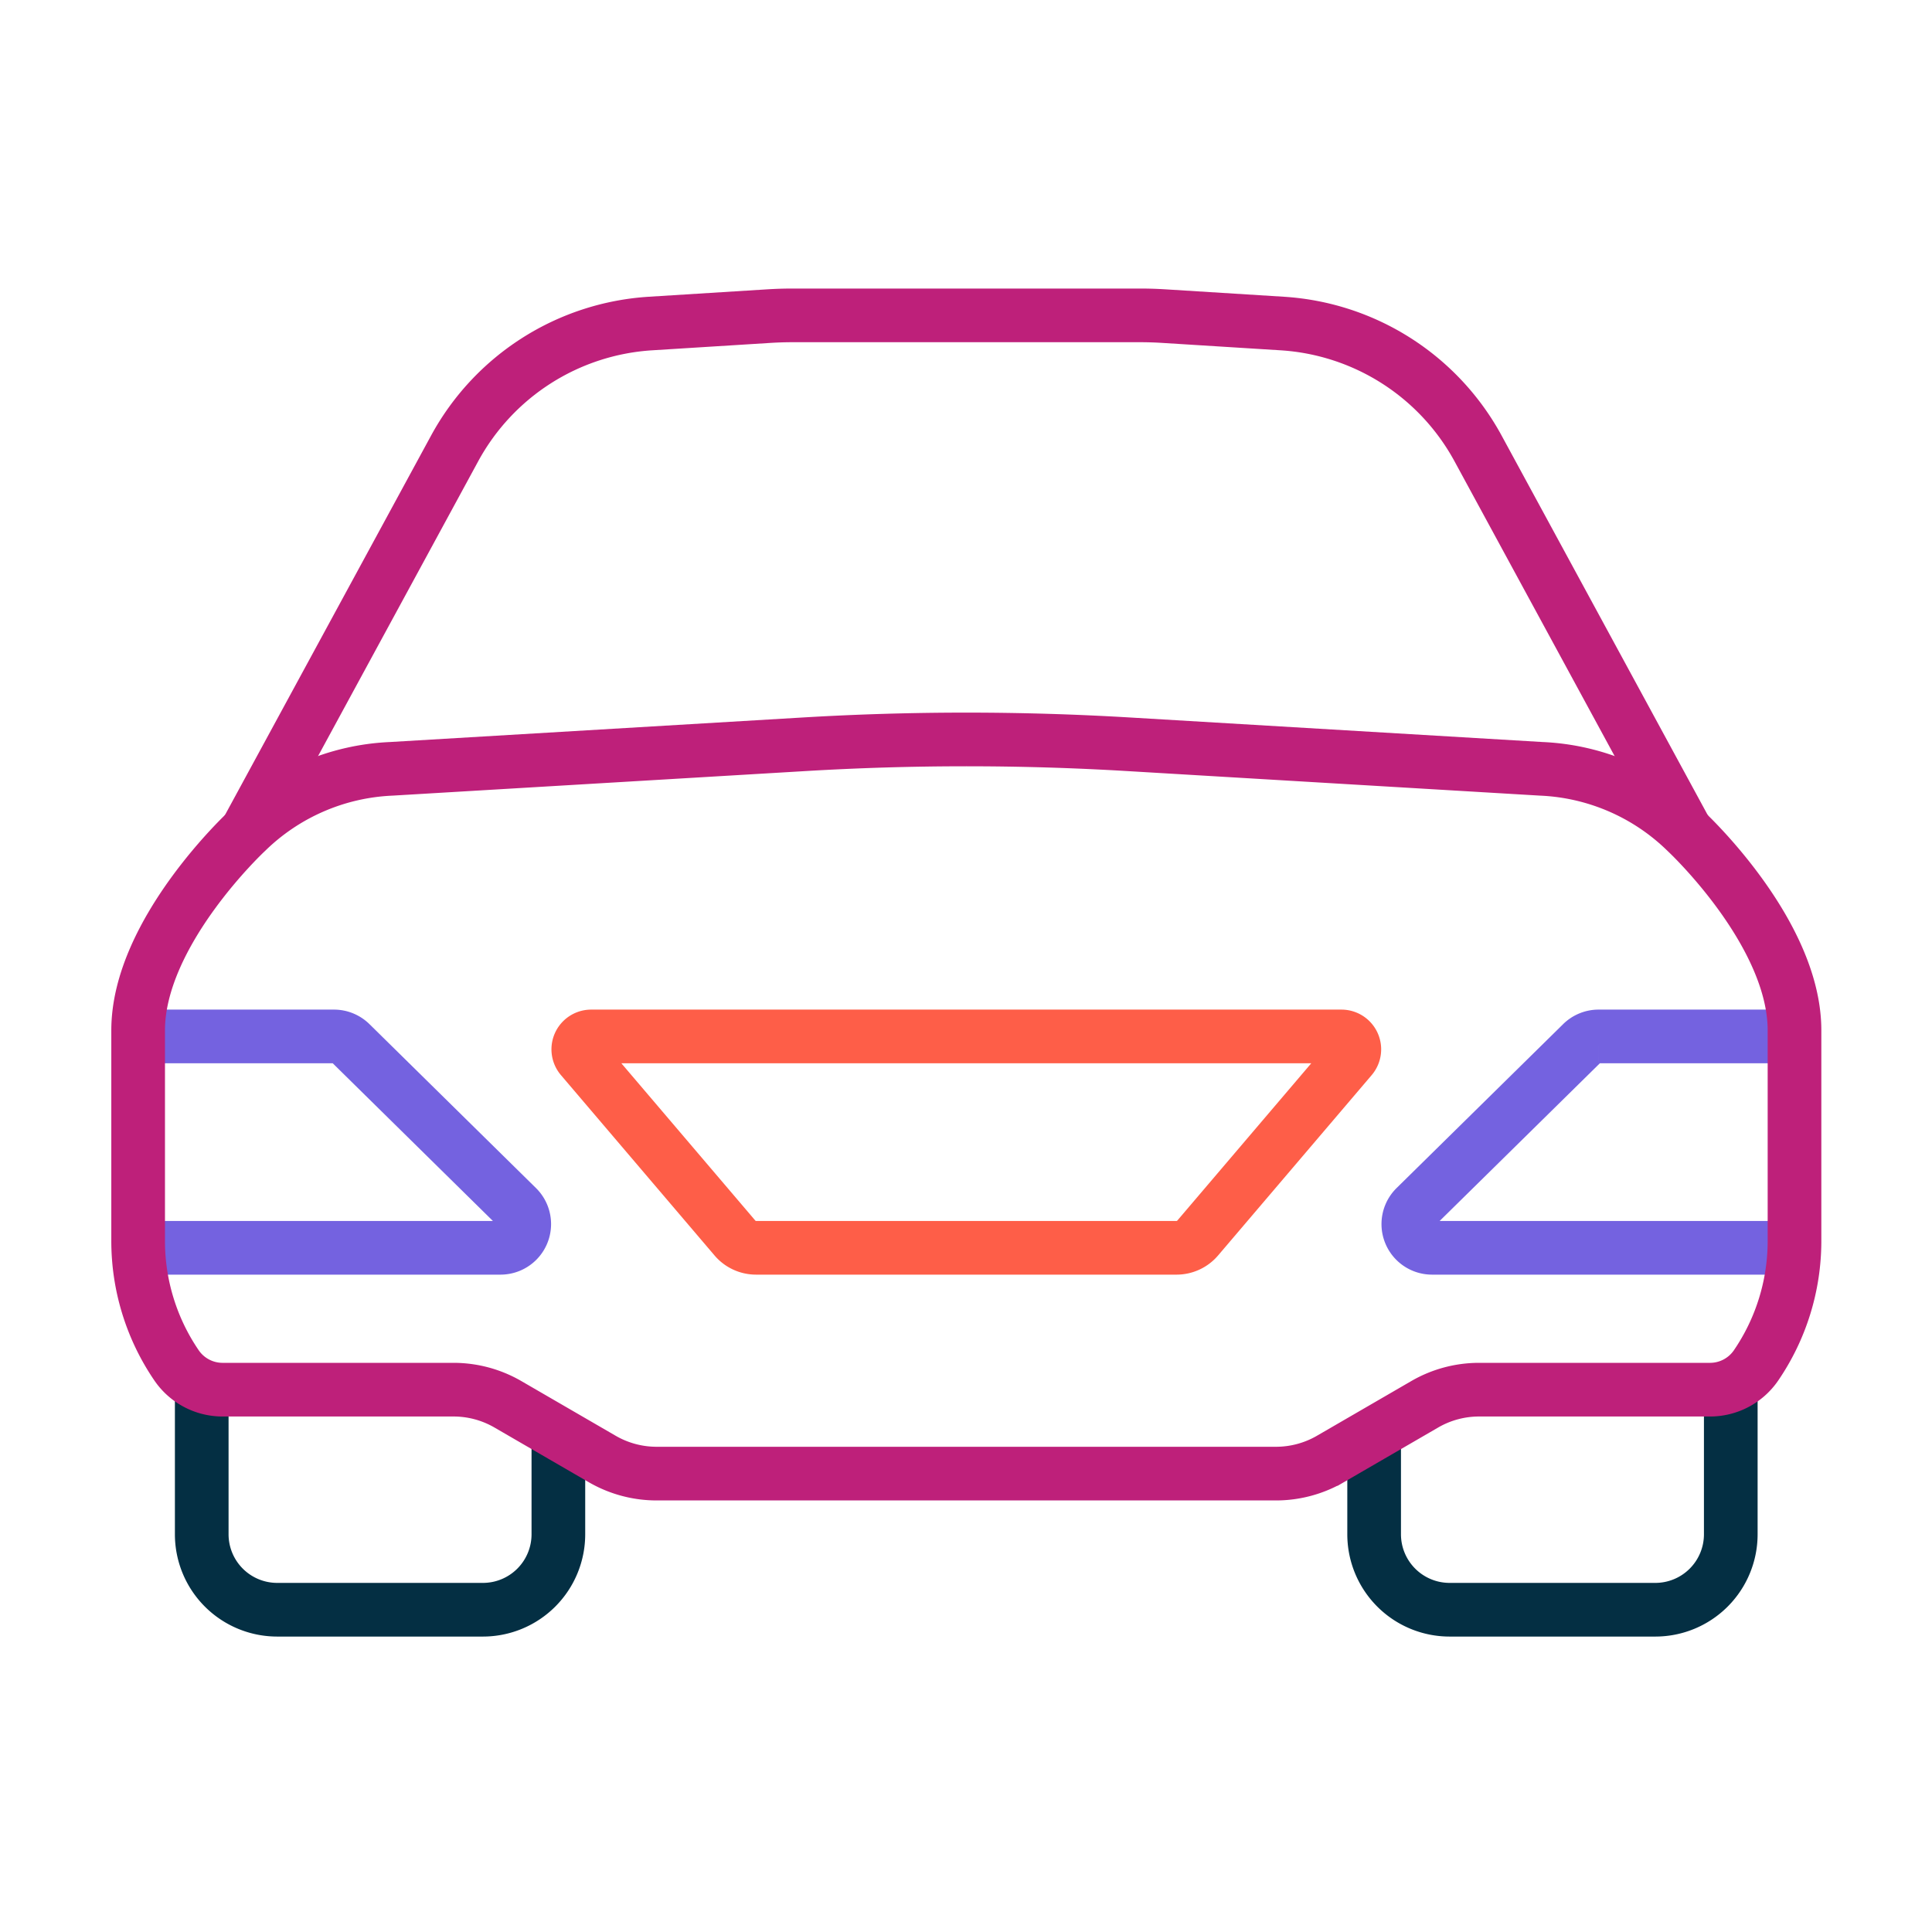
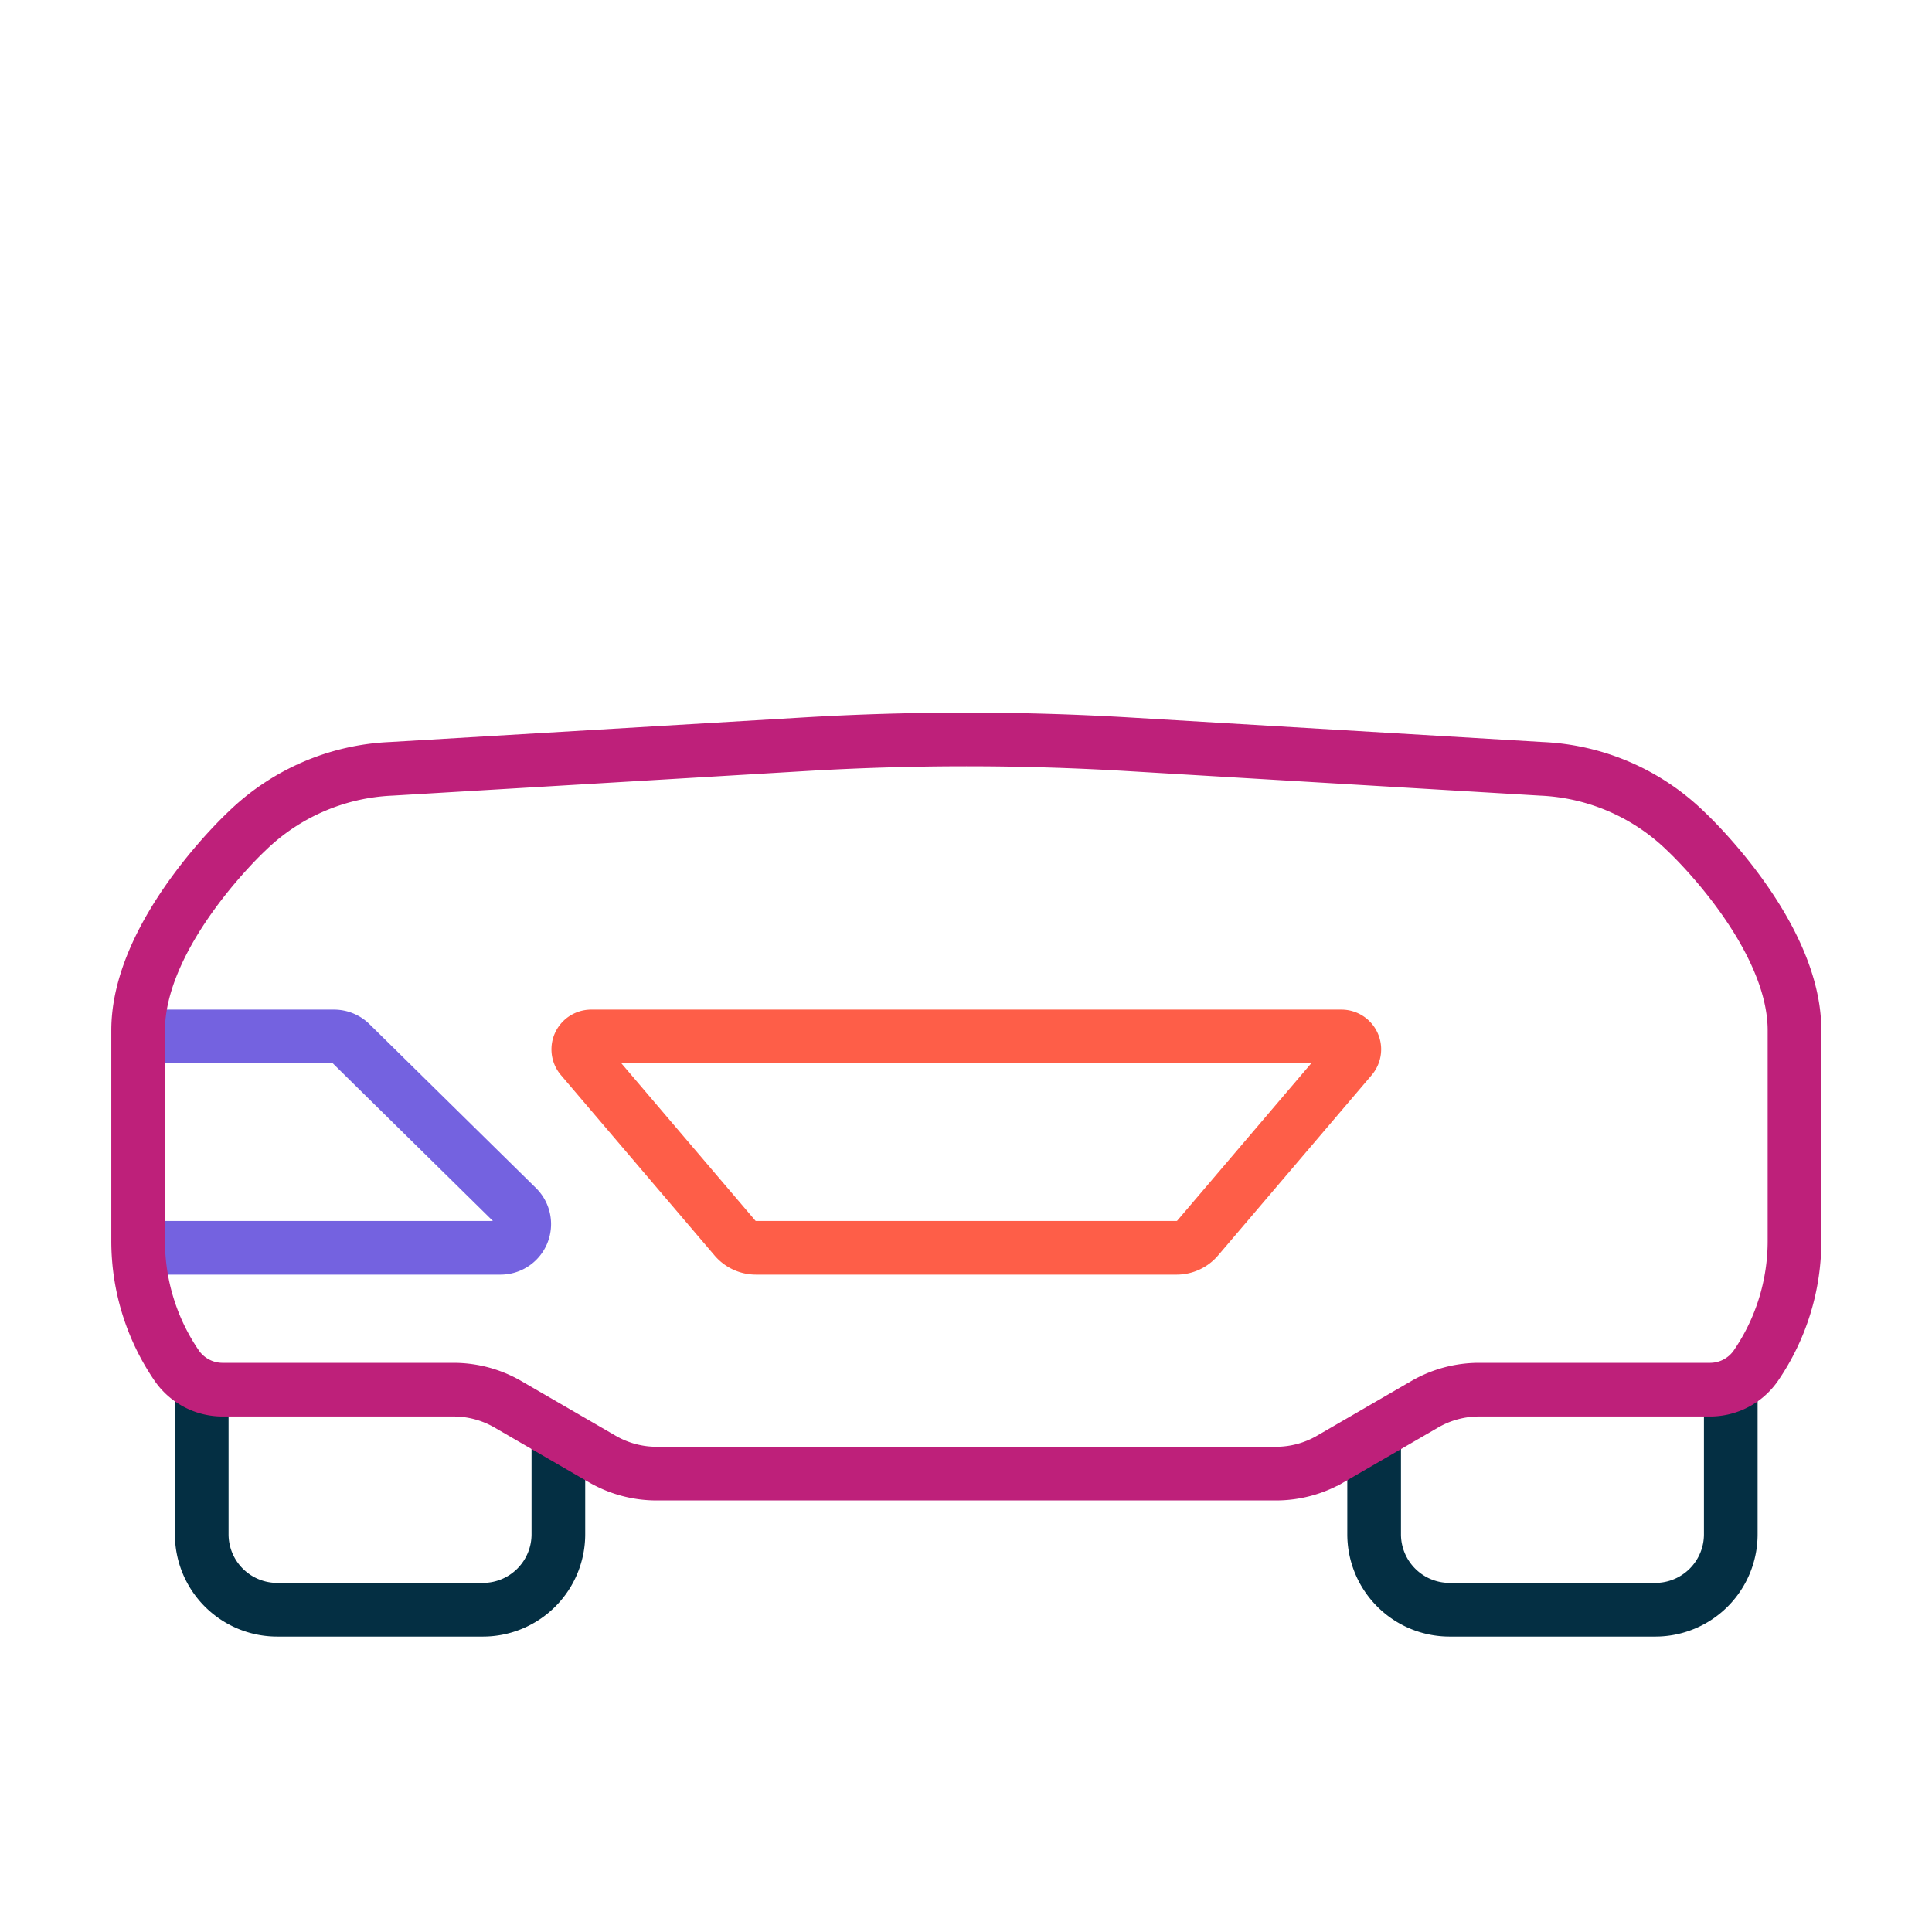
<svg xmlns="http://www.w3.org/2000/svg" id="Security_48px" data-name="Security 48px" width="72" height="72" viewBox="0 0 72 72">
-   <path id="Path" d="M0,0H72V72H0Z" fill="none" />
+   <path id="Path" d="M0,0H72V72H0" fill="none" />
  <g id="Group_1" data-name="Group 1" transform="translate(-843.986 -339.115)">
    <path id="Path_7" data-name="Path 7" d="M921.991,402.64v5.388a2.812,2.812,0,0,1-2.812,2.813h-7.666a2.813,2.813,0,0,1-2.813-2.813v-3.75" transform="translate(-13.504 -11.736)" fill="none" stroke="#042f43" stroke-miterlimit="10" stroke-width="2" />
    <path id="Path_1" data-name="Path 1" d="M849.134,385.617h7.3a.885.885,0,0,1,.619.254l6.207,6.11a.884.884,0,0,1-.619,1.513H849.134" transform="translate(0 -7.877)" fill="none" stroke="#7462e0" stroke-miterlimit="10" stroke-width="2" />
    <path id="Path_2" data-name="Path 2" d="M852.2,402.64v5.388a2.813,2.813,0,0,0,2.813,2.813h7.666a2.812,2.812,0,0,0,2.812-2.813v-3.75" transform="translate(-0.696 -11.736)" fill="none" stroke="#042f43" stroke-miterlimit="10" stroke-width="2" />
    <path id="Path_3" data-name="Path 3" d="M884.806,393.494h7.836a1.034,1.034,0,0,0,.786-.363l5.724-6.721a.481.481,0,0,0-.367-.793H870.827a.481.481,0,0,0-.366.793l5.724,6.721a1.033,1.033,0,0,0,.785.363Z" transform="translate(-4.809 -7.877)" fill="none" stroke="#fe5e48" stroke-miterlimit="10" stroke-width="2" />
-     <path id="Path_4" data-name="Path 4" d="M924.738,385.617h-7.3a.882.882,0,0,0-.62.254l-6.208,6.11a.884.884,0,0,0,.62,1.513h13.506" transform="translate(-13.877 -7.877)" fill="none" stroke="#7462e0" stroke-miterlimit="10" stroke-width="2" />
    <path id="Path_5" data-name="Path 5" d="M873.954,371.484a101.661,101.661,0,0,1,12.088,0l15.385.915a8.224,8.224,0,0,1,5.394,2.336s4.041,3.752,4.041,7.411v7.847a8.224,8.224,0,0,1-1.432,4.637h0a2.078,2.078,0,0,1-1.716.906h-8.606a4.037,4.037,0,0,0-2.027.545l-3.515,2.038a4.042,4.042,0,0,1-2.028.545H868.456a4.04,4.04,0,0,1-2.027-.545l-3.515-2.038a4.039,4.039,0,0,0-2.027-.545H852.28a2.077,2.077,0,0,1-1.715-.906h0a8.223,8.223,0,0,1-1.431-4.637v-7.847c0-3.659,4.04-7.411,4.04-7.411a8.224,8.224,0,0,1,5.394-2.336Z" transform="translate(0 -4.632)" fill="none" stroke="#be207a" stroke-miterlimit="10" stroke-width="2" />
-     <path id="Path_6" data-name="Path 6" d="M908.005,370.1l-7.75-14.27a8.944,8.944,0,0,0-7.3-4.658l-4.425-.277c-.29-.018-.581-.027-.871-.027H874.707q-.436,0-.871.027l-4.425.277a8.944,8.944,0,0,0-7.3,4.658l-7.751,14.27" transform="translate(-1.184)" fill="none" stroke="#be207a" stroke-miterlimit="10" stroke-width="2" />
  </g>
</svg>